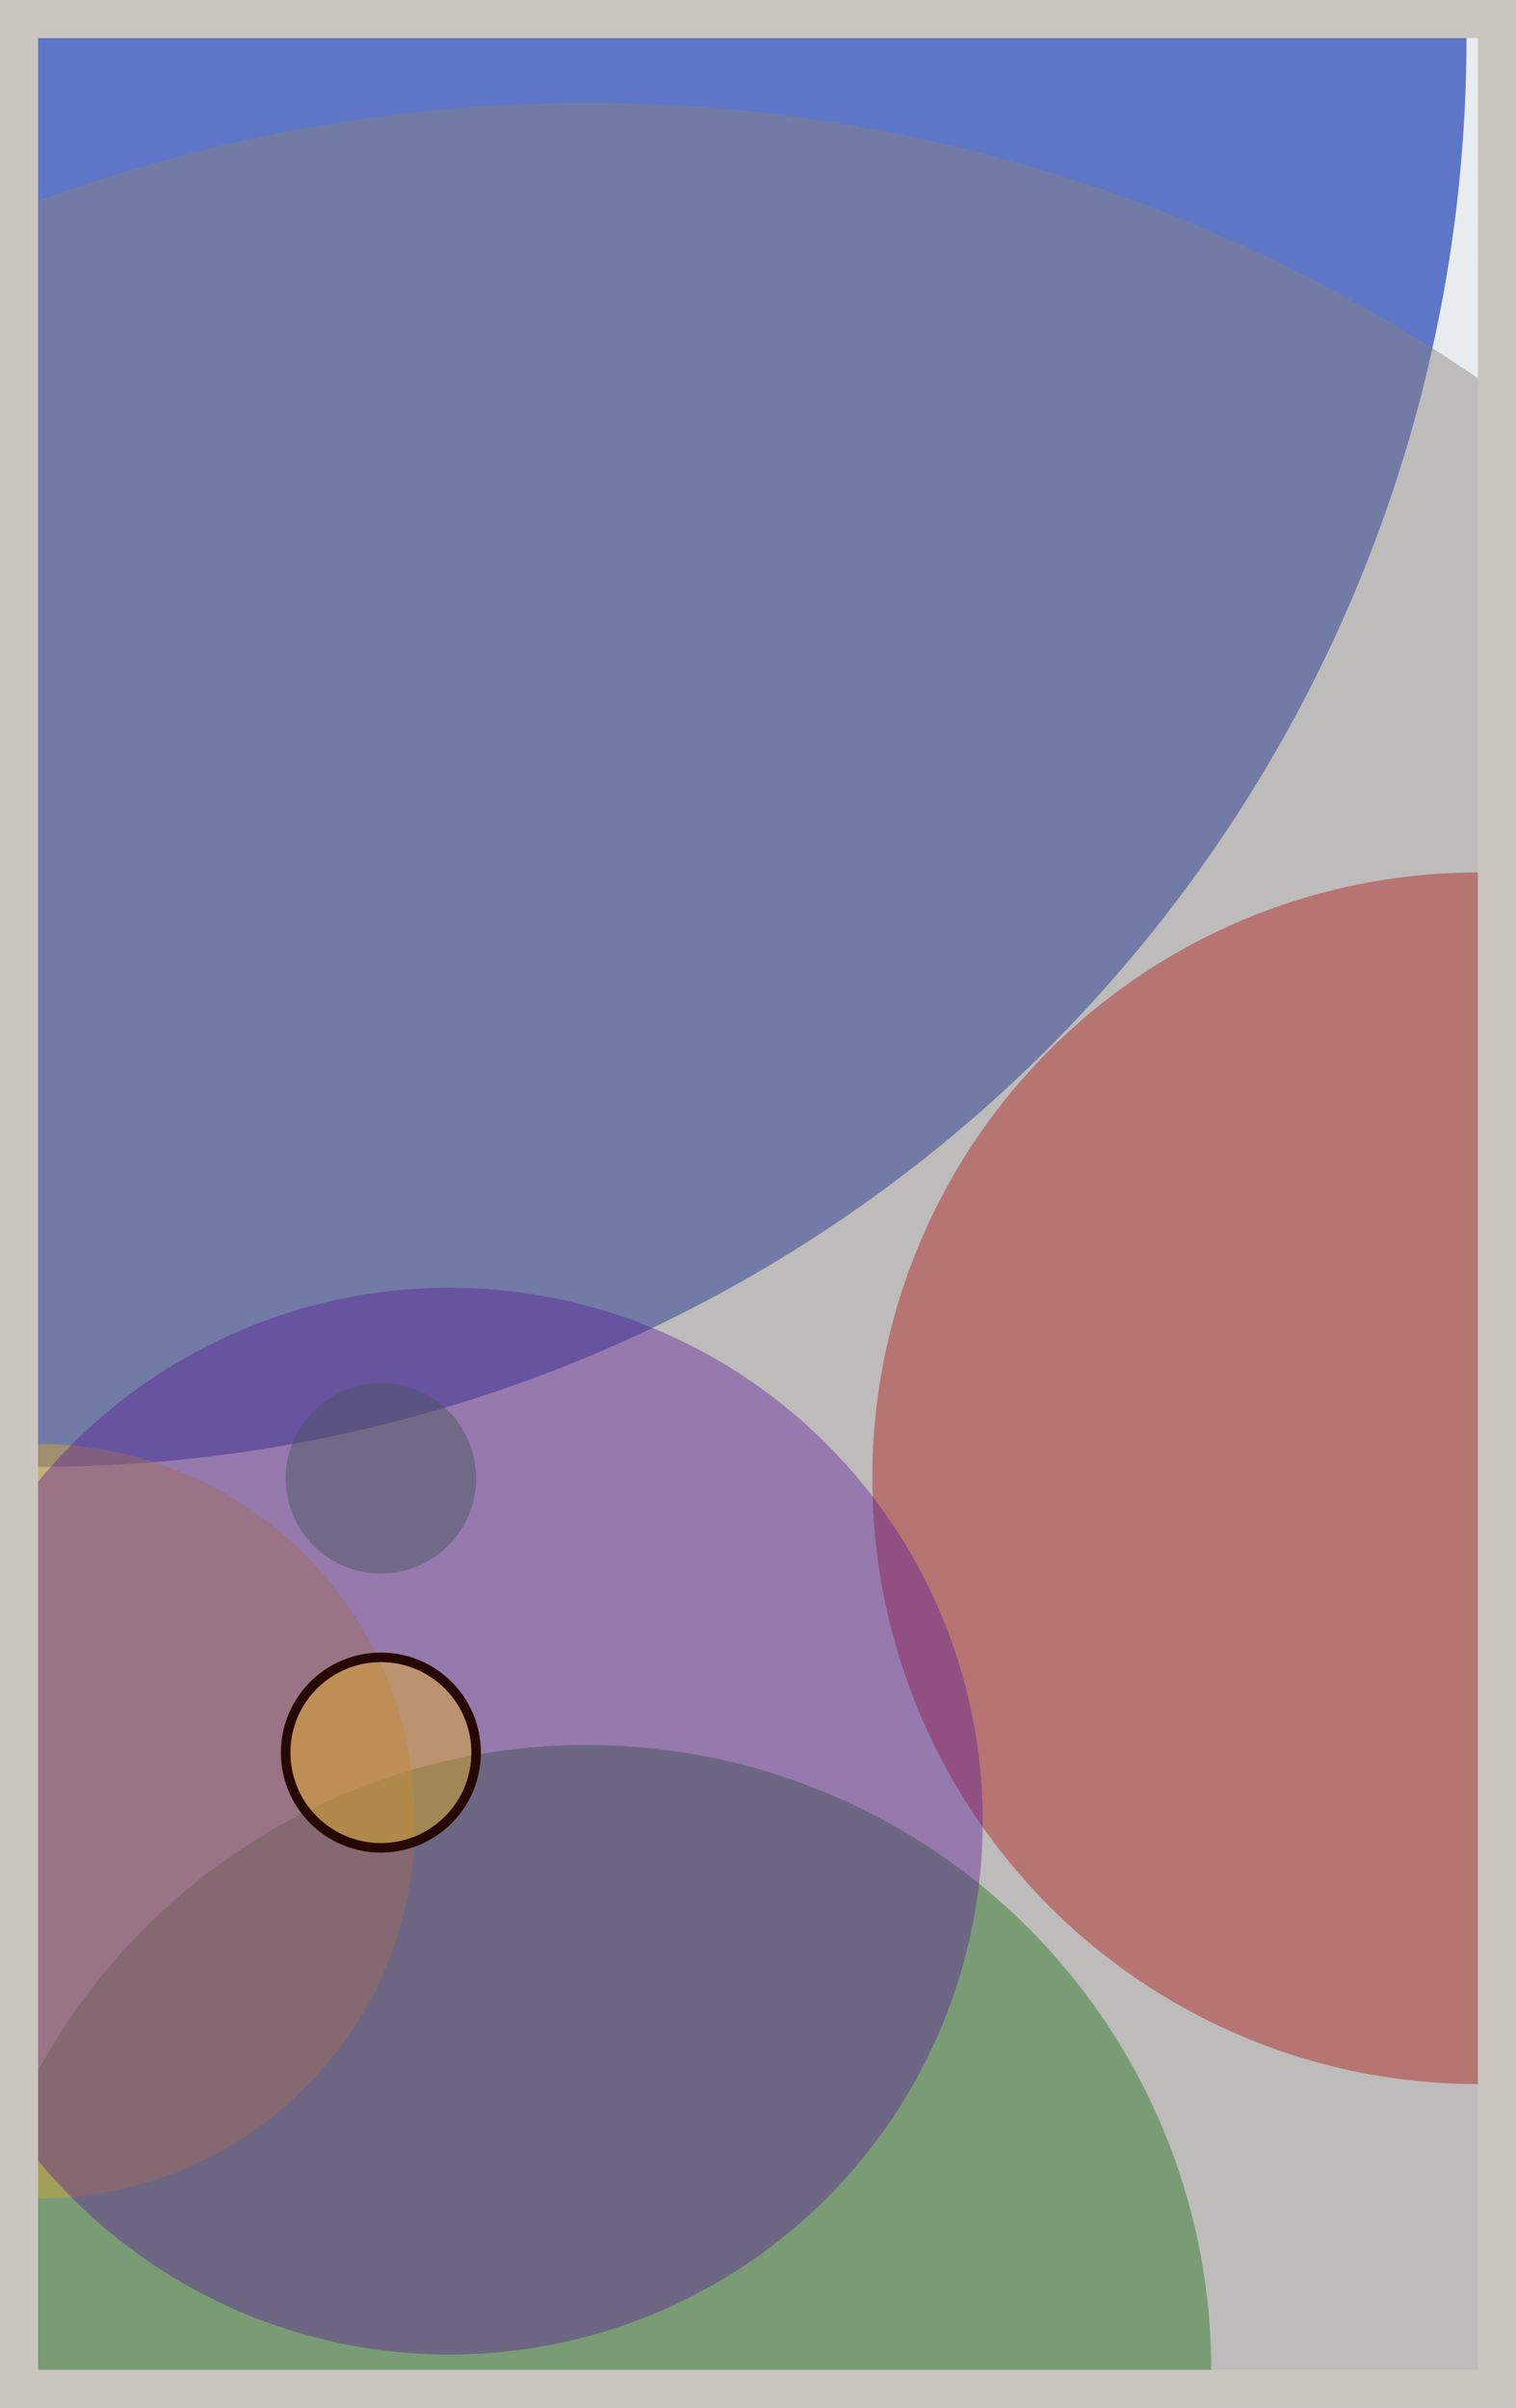
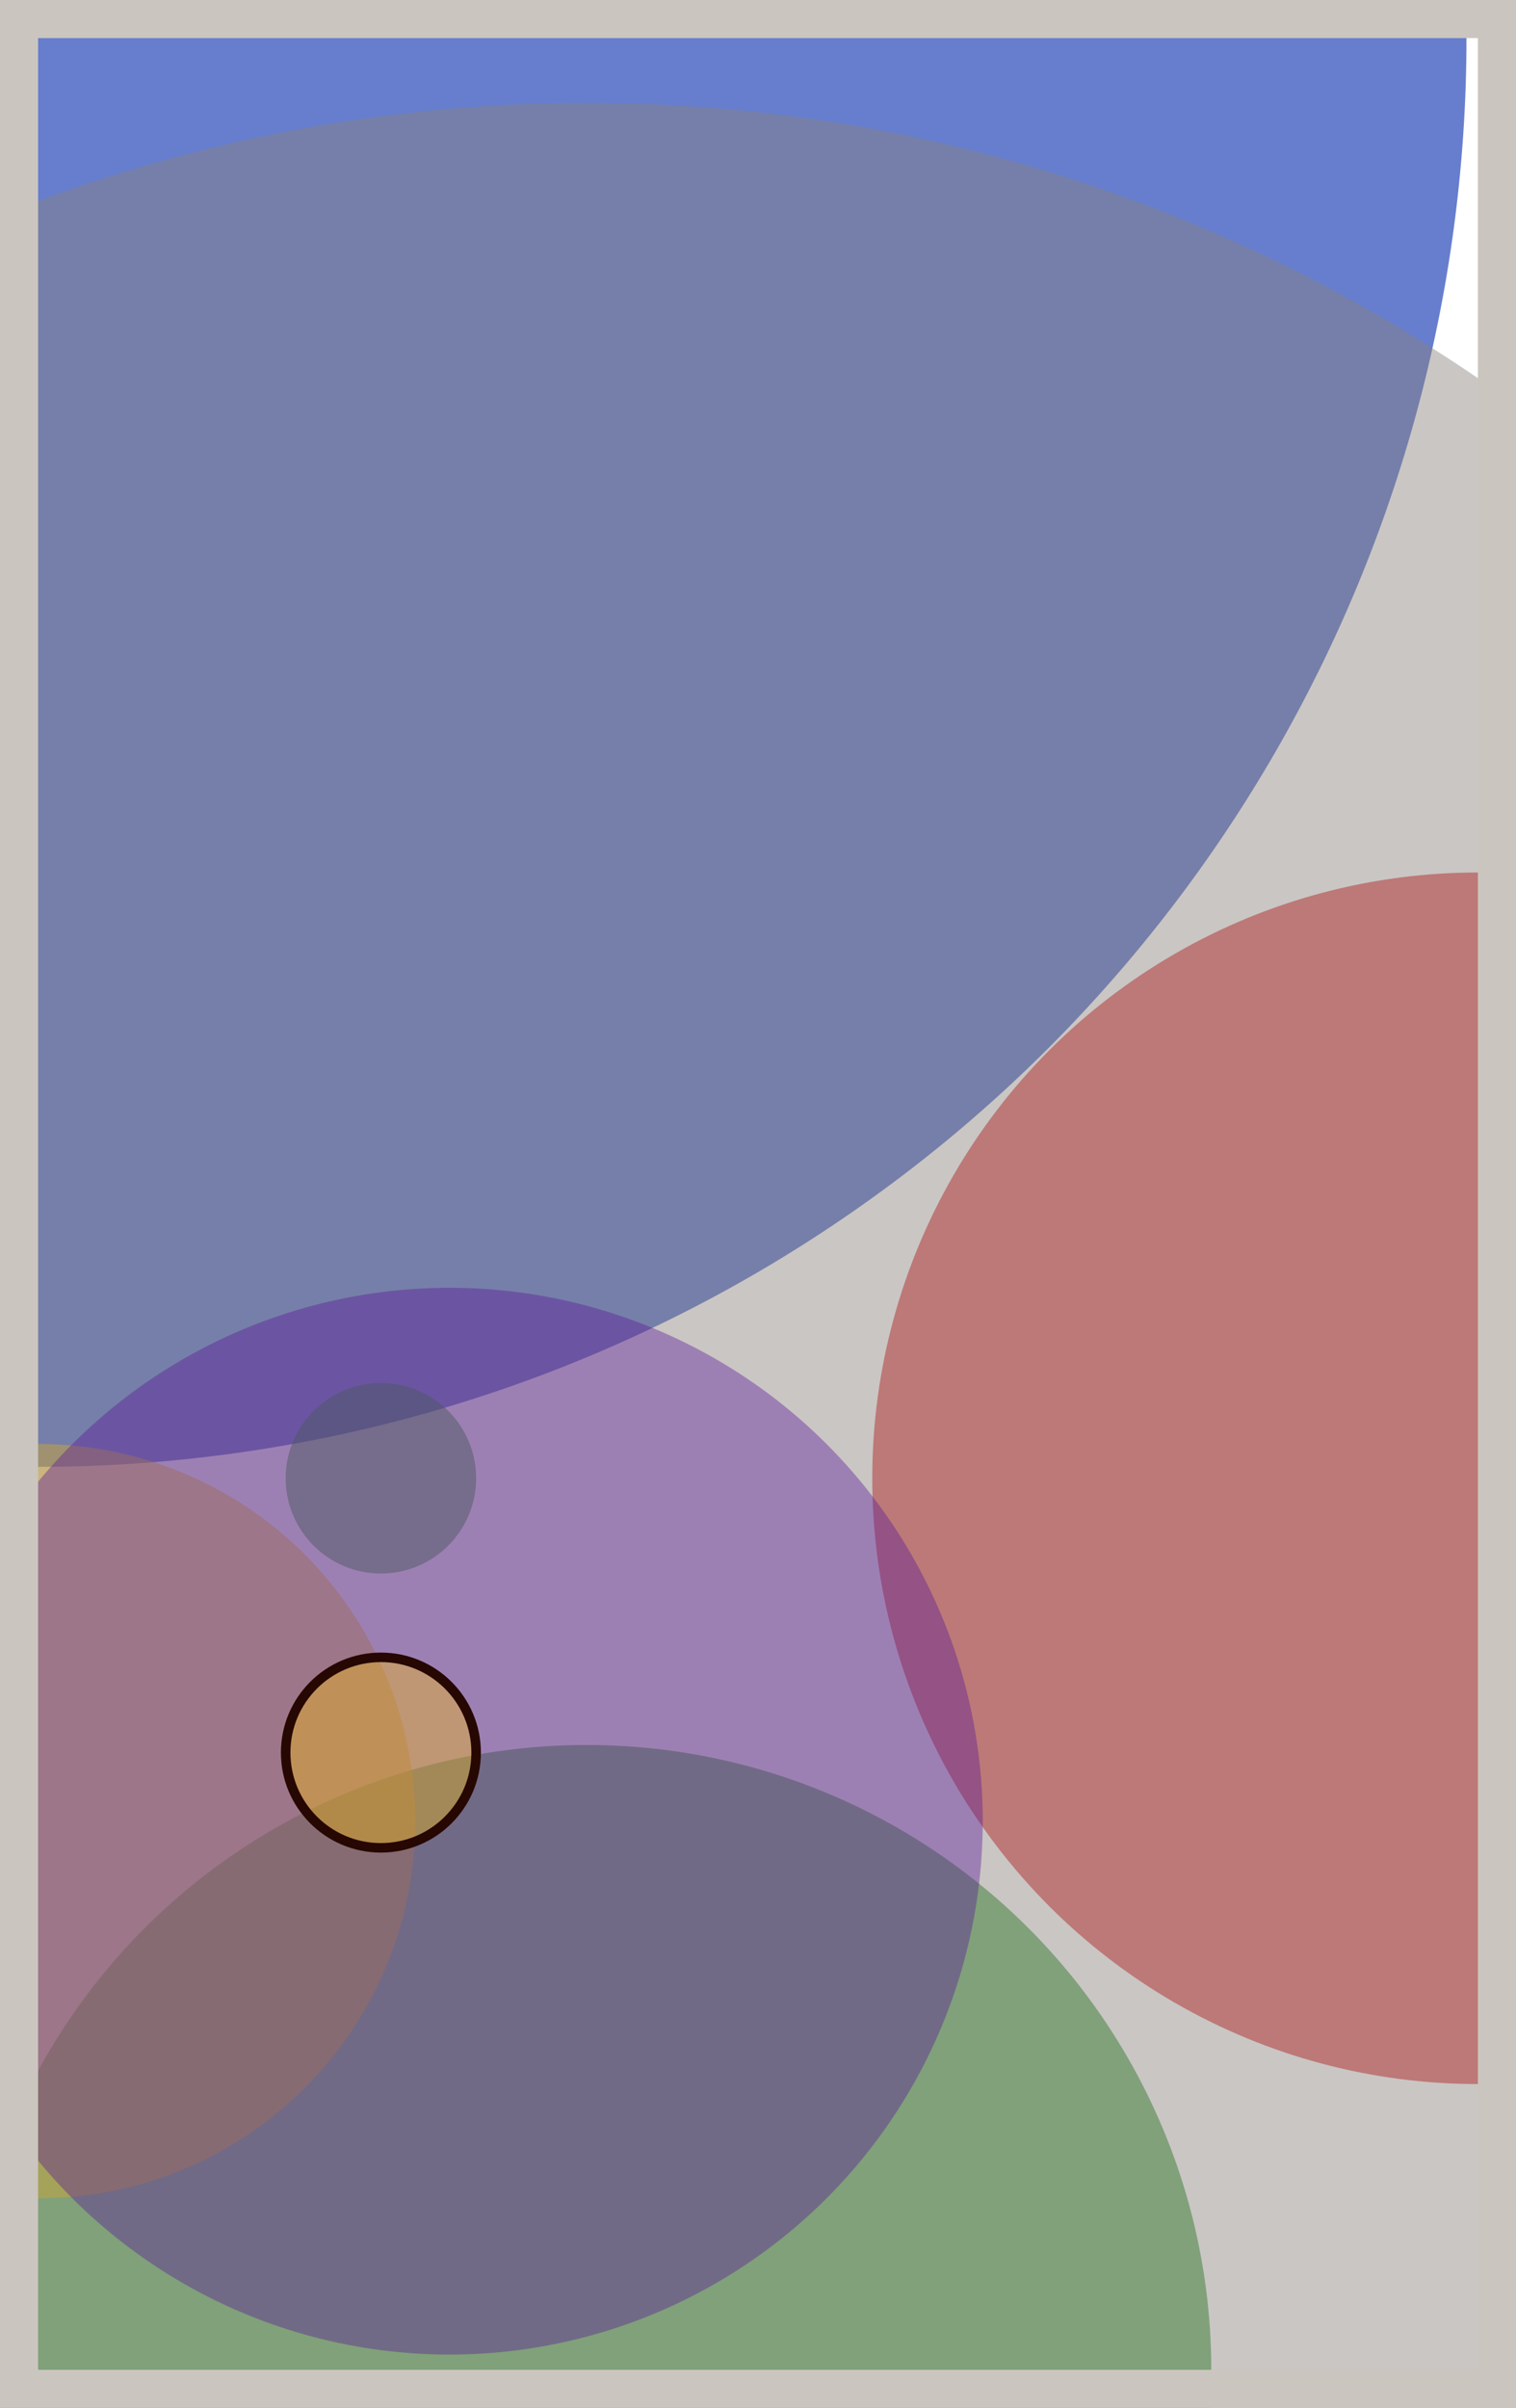
<svg xmlns="http://www.w3.org/2000/svg" width="398" height="632" viewBox="0 0 398 632" fill="none">
-   <rect x="0" y="0" width="398" height="632" fill="#e9ecef" />
  <circle cx="10" cy="10" r="375" fill="#0029AB" fill-opacity="0.6">
    <animate attributeName="r" values="375;2;375" dur="21.2" repeatCount="indefinite" />
  </circle>
  <circle cx="388" cy="388" r="159" fill="#D00000" fill-opacity="0.55">
    <animate attributeName="r" values="159;2;159" dur="18.8" repeatCount="indefinite" />
  </circle>
  <circle cx="154" cy="622" r="164" fill="#008000" fill-opacity="0.53">
    <animate attributeName="r" values="164;2;164" dur="17.2" repeatCount="indefinite" />
  </circle>
  <circle cx="10" cy="478" r="99" fill="#FFC300" fill-opacity="0.50">
    <animate attributeName="r" values="99;2;99" dur="16.4" repeatCount="indefinite" />
  </circle>
  <circle cx="100" cy="388" r="25" fill="#008000" fill-opacity="0.47">
    <animate attributeName="r" values="25;2;25" dur="14.8" repeatCount="indefinite" />
  </circle>
  <circle cx="154" cy="442" r="415" fill="#8A817C" fill-opacity="0.45">
    <animate attributeName="r" values="415;2;415" dur="12.4" repeatCount="indefinite" />
  </circle>
  <circle cx="118" cy="478" r="140" fill="#5A189A" fill-opacity="0.40">
    <animate attributeName="r" values="140;2;140" dur="11.6" repeatCount="indefinite" />
  </circle>
  <circle cx="100" cy="460" r="25" fill="#FFC300" fill-opacity="0.35" stroke="#260701" stroke-width="2.5">
    <animate attributeName="r" values="25;2;25" dur="9.2" repeatCount="indefinite" />
  </circle>
  <rect x="5" y="5" width="388" height="622" stroke="#cbc5bf" stroke-width="10" />
</svg>